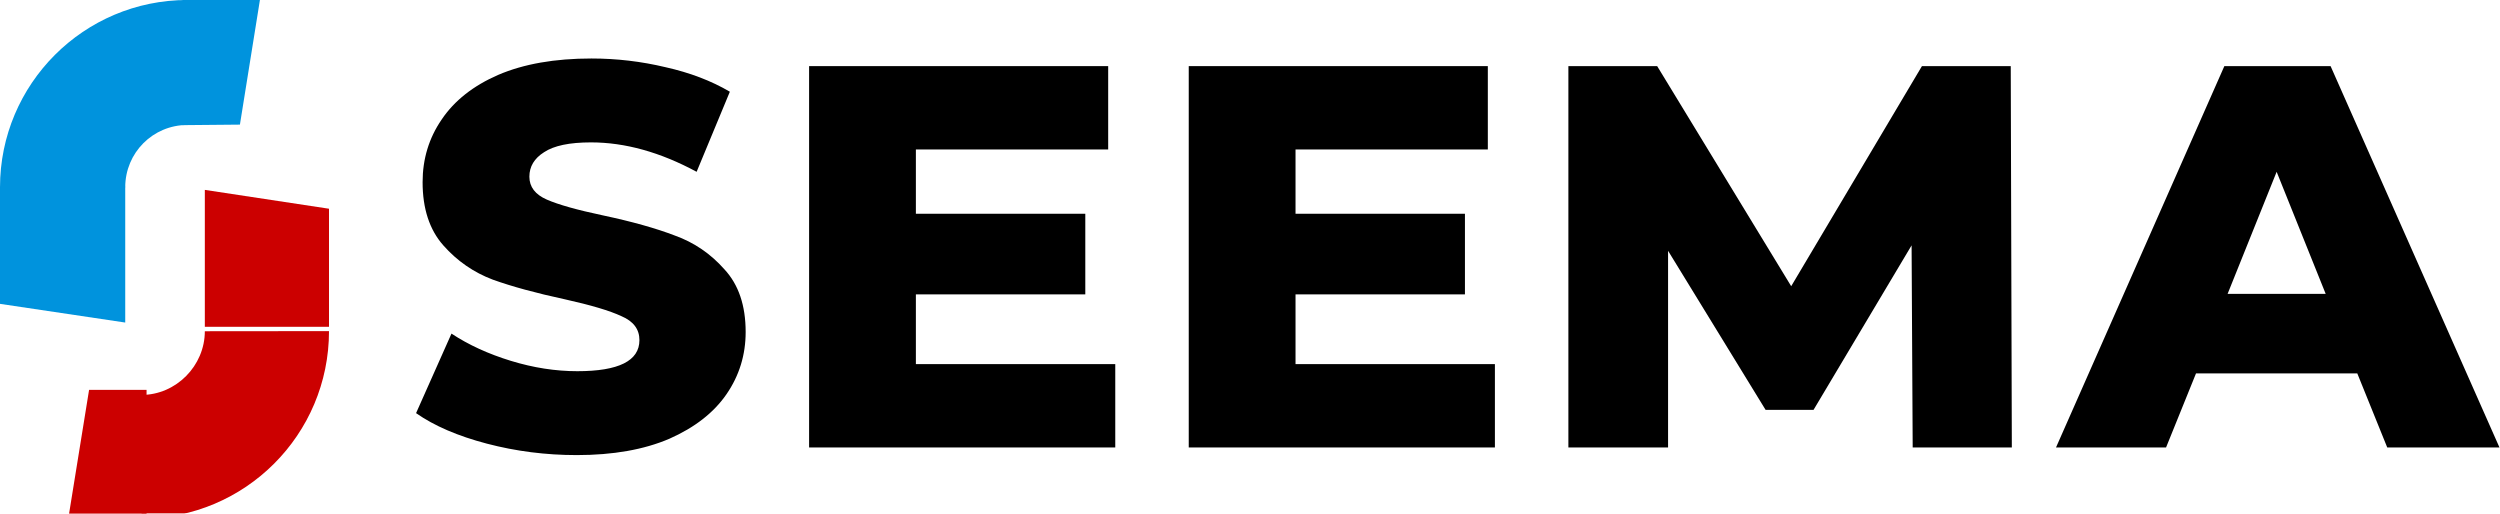
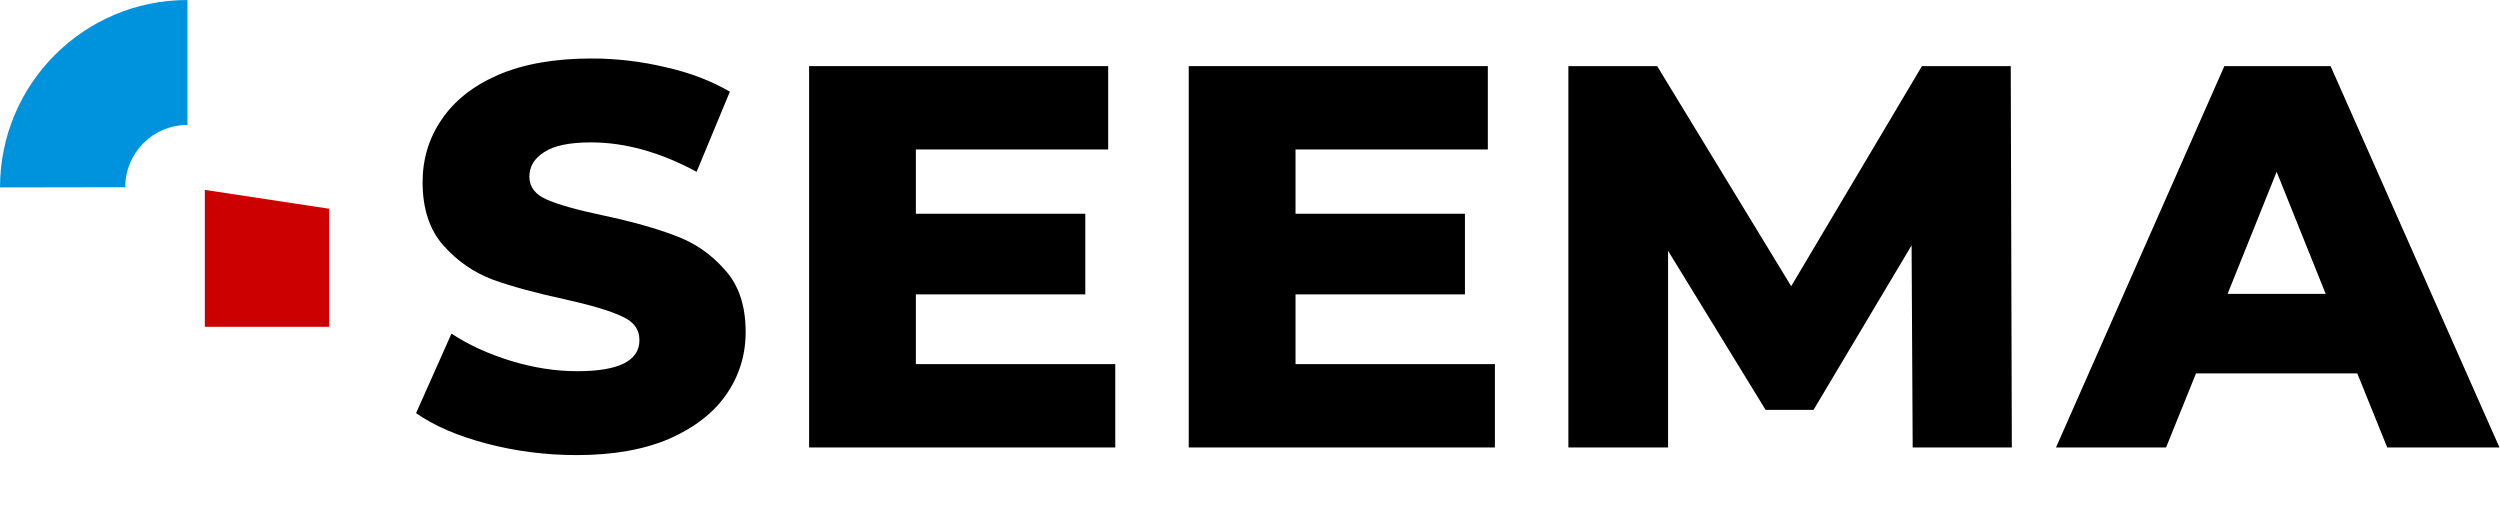
<svg xmlns="http://www.w3.org/2000/svg" width="2010" height="413" viewBox="0 0 2010 413" fill="none">
  <g clip-path="url(#clip0_1_5)">
    <g filter="url(#filter0_d_1_5)">
-       <path fill-rule="evenodd" clip-rule="evenodd" d="M164.683 262.316C164.683 290.059 141.56 313.513 113.816 313.513L113.816 412.92C197.046 412.92 264.517 345.449 264.517 262.219L164.683 262.316Z" fill="#CC0000" />
-     </g>
+       </g>
    <path d="M264.517 262.743L164.683 262.743L164.683 152.669L264.517 167.817L264.517 262.743Z" fill="#CC0000" />
-     <path d="M117.835 313.458L117.835 412.92L55.545 412.92L71.62 313.458L117.835 313.458Z" fill="#CC0000" />
    <path fill-rule="evenodd" clip-rule="evenodd" d="M100.687 150.536C100.687 122.793 122.957 100.468 150.701 100.468L150.701 0C67.471 0 -7.70004e-05 67.471 -9.15527e-05 150.701L100.687 150.536Z" fill="#0093DD" />
-     <path d="M0 150.109H100.687L100.687 259.329L0 244.299L0 150.109Z" fill="#0093DD" />
-     <path d="M146.682 100.619L146.682 3.8147e-05L208.972 3.54242e-05L192.897 100.192L146.682 100.619Z" fill="#0093DD" />
  </g>
  <path d="M463.727 365.892C438.907 365.892 414.817 362.826 391.457 356.694C368.097 350.562 349.117 342.386 334.517 332.166L362.987 268.218C376.711 277.27 392.625 284.57 410.729 290.118C428.833 295.666 446.645 298.44 464.165 298.44C497.453 298.44 514.097 290.118 514.097 273.474C514.097 264.714 509.279 258.29 499.643 254.202C490.299 249.822 475.115 245.296 454.091 240.624C431.023 235.66 411.751 230.404 396.275 224.856C380.799 219.016 367.513 209.818 356.417 197.262C345.321 184.706 339.773 167.77 339.773 146.454C339.773 127.766 344.883 110.976 355.103 96.084C365.323 80.9 380.507 68.928 400.655 60.168C421.095 51.408 446.061 47.028 475.553 47.028C495.701 47.028 515.557 49.364 535.121 54.036C554.685 58.416 571.913 64.986 586.805 73.746L560.087 138.132C530.887 122.364 502.563 114.48 475.115 114.48C457.887 114.48 445.331 117.108 437.447 122.364C429.563 127.328 425.621 133.898 425.621 142.074C425.621 150.25 430.293 156.382 439.637 160.47C448.981 164.558 464.019 168.792 484.751 173.172C508.111 178.136 527.383 183.538 542.567 189.378C558.043 194.926 571.329 203.978 582.425 216.534C593.813 228.798 599.507 245.588 599.507 266.904C599.507 285.3 594.397 301.944 584.177 316.836C573.957 331.728 558.627 343.7 538.187 352.752C517.747 361.512 492.927 365.892 463.727 365.892Z" fill="black" />
  <path d="M896.673 292.746V359.76H650.517V53.16H890.979V120.174H736.365V171.858H872.583V236.682H736.365V292.746H896.673Z" fill="black" />
  <path d="M1201.9 292.746V359.76H955.748V53.16H1196.21V120.174H1041.6V171.858H1177.81V236.682H1041.6V292.746H1201.9Z" fill="black" />
  <path d="M1537.8 359.76L1536.92 197.262L1458.08 329.538H1419.54L1341.13 201.642V359.76H1260.98V53.16H1332.37L1440.12 230.112L1545.24 53.16H1616.64L1617.51 359.76H1537.8Z" fill="black" />
  <path d="M1895.25 300.192H1765.6L1741.51 359.76H1653.03L1788.38 53.16H1873.79L2009.57 359.76H1919.34L1895.25 300.192ZM1869.84 236.244L1830.42 138.132L1791 236.244H1869.84Z" fill="black" />
  <defs>
    <filter id="filter0_d_1_5" x="109.816" y="262.219" width="158.701" height="158.701" filterUnits="userSpaceOnUse" color-interpolation-filters="sRGB">
      <feFlood flood-opacity="0" result="BackgroundImageFix" />
      <feColorMatrix in="SourceAlpha" type="matrix" values="0 0 0 0 0 0 0 0 0 0 0 0 0 0 0 0 0 0 127 0" result="hardAlpha" />
      <feOffset dy="4" />
      <feGaussianBlur stdDeviation="2" />
      <feComposite in2="hardAlpha" operator="out" />
      <feColorMatrix type="matrix" values="0 0 0 0 0 0 0 0 0 0 0 0 0 0 0 0 0 0 0.25 0" />
      <feBlend mode="normal" in2="BackgroundImageFix" result="effect1_dropShadow_1_5" />
      <feBlend mode="normal" in="SourceGraphic" in2="effect1_dropShadow_1_5" result="shape" />
    </filter>
    <clipPath id="clip0_1_5">
      <rect width="264.517" height="412.92" fill="white" />
    </clipPath>
  </defs>
</svg>